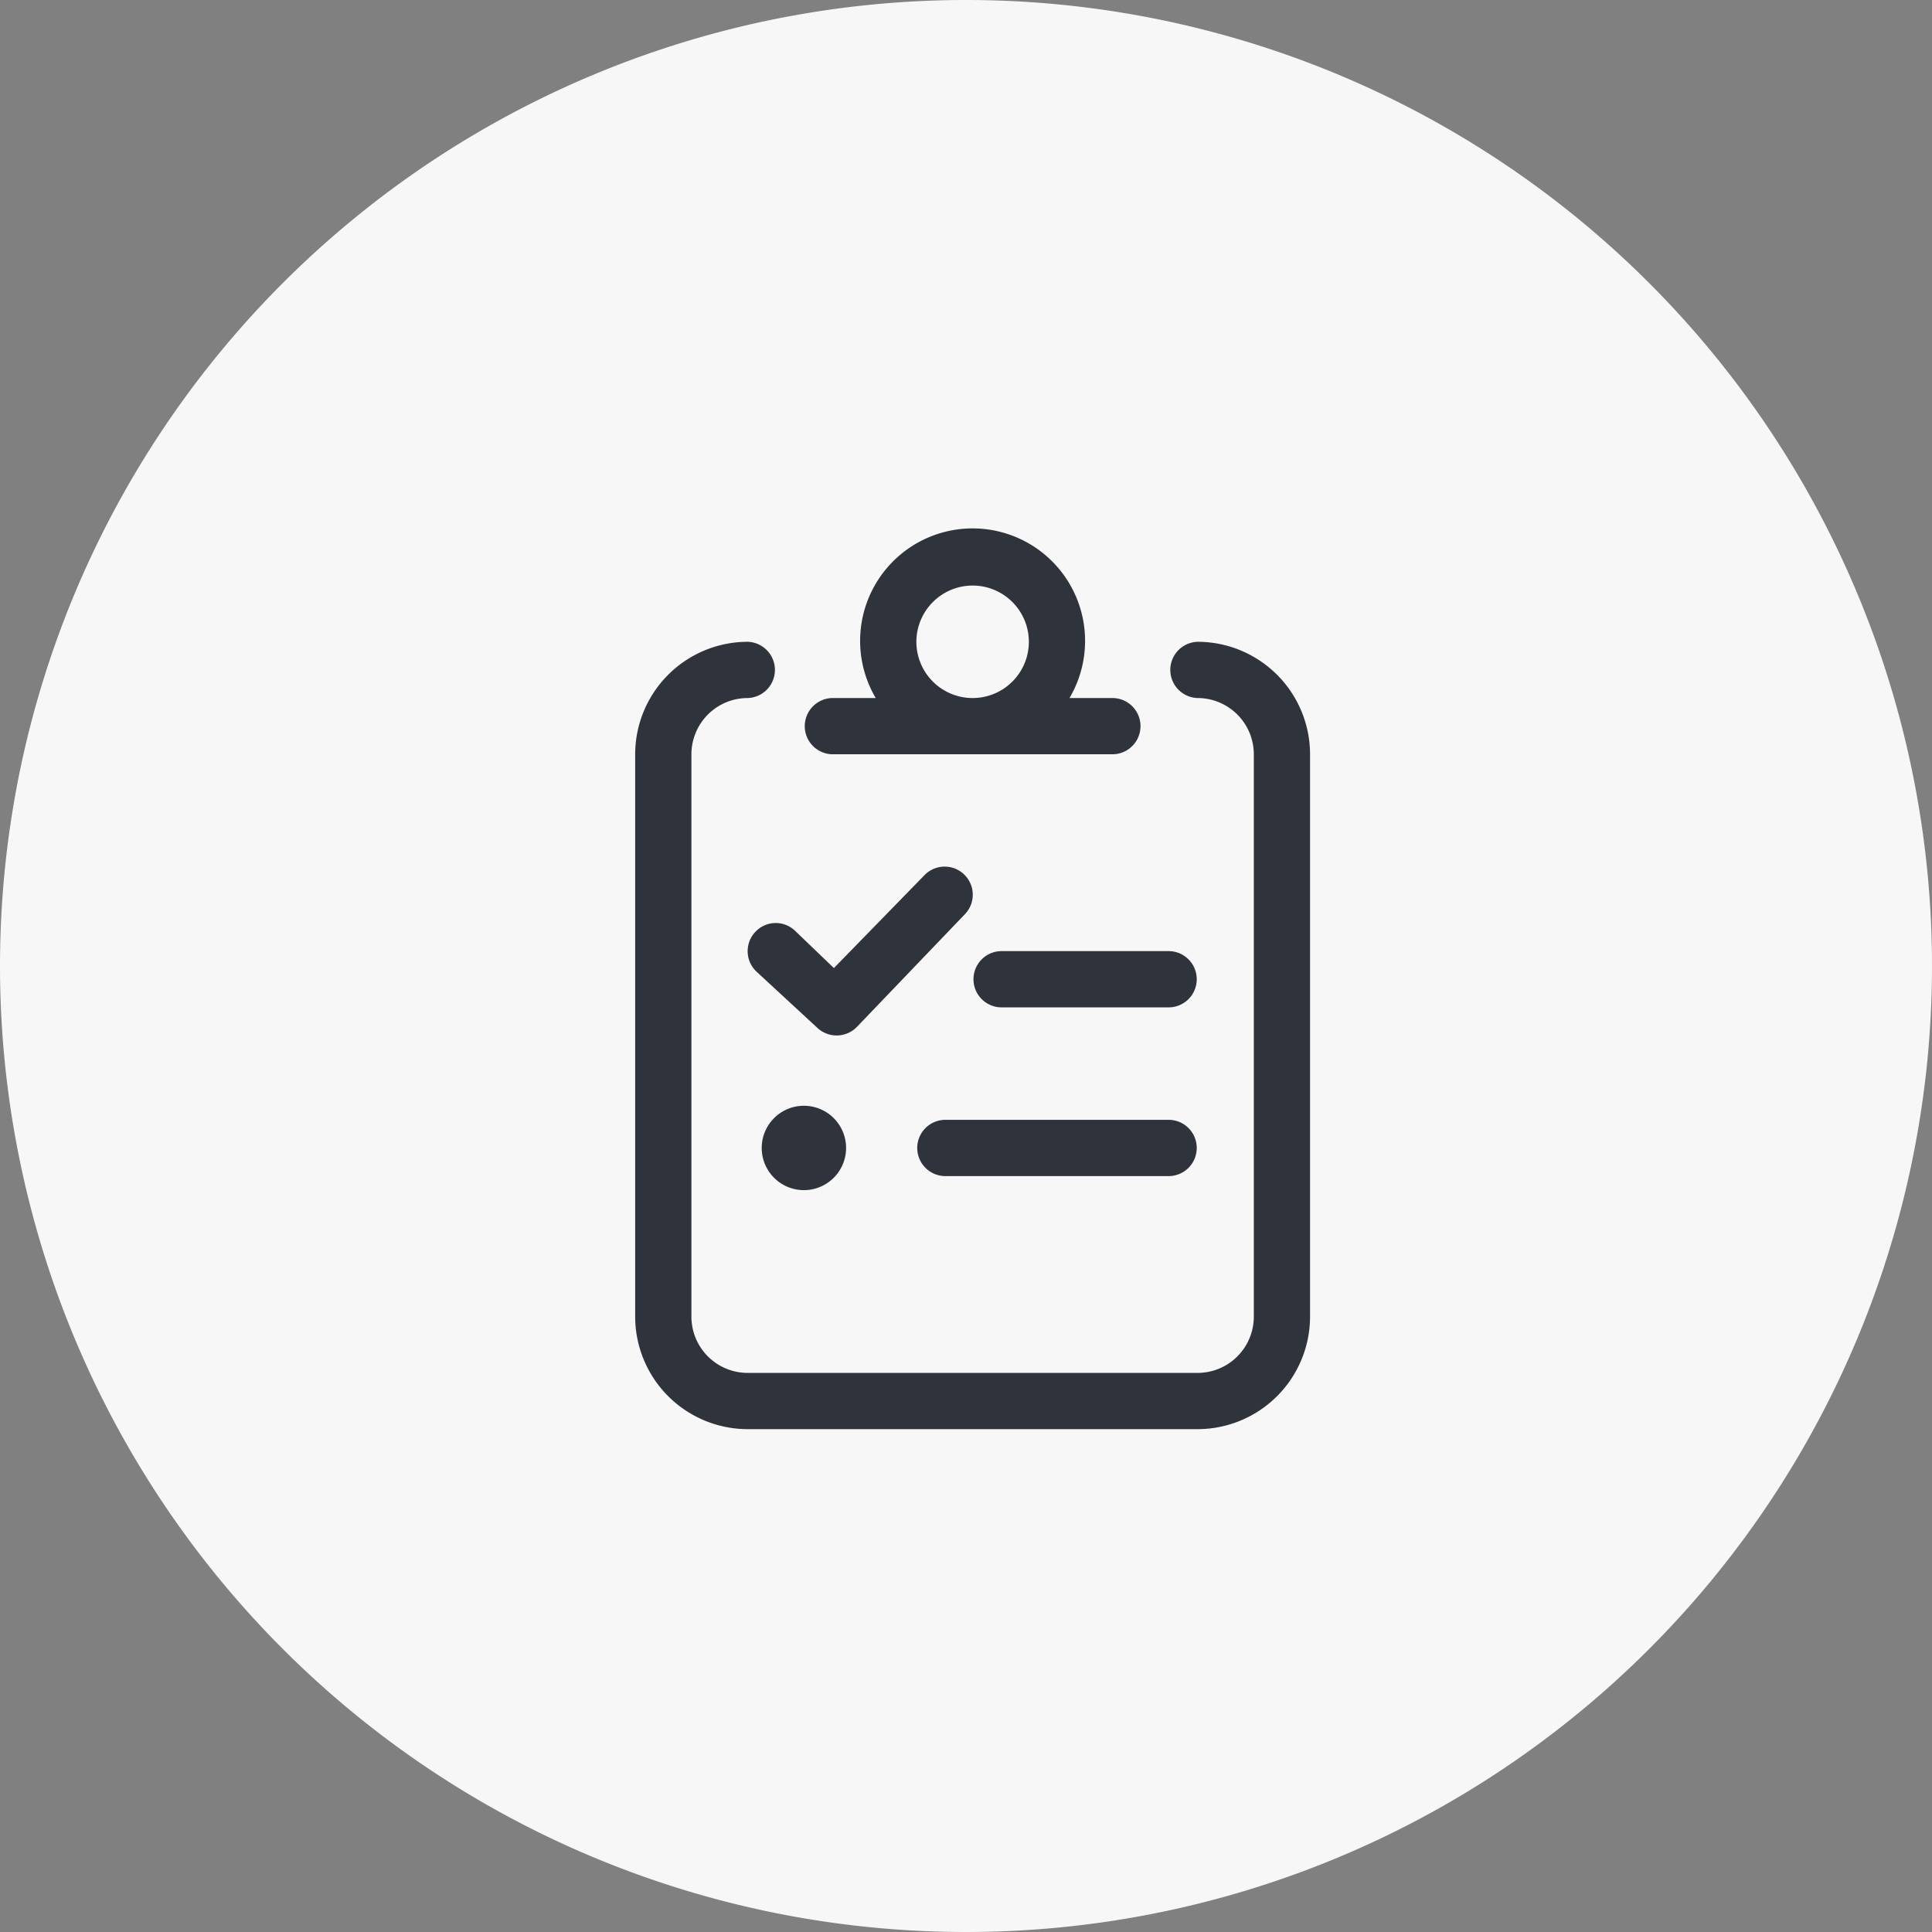
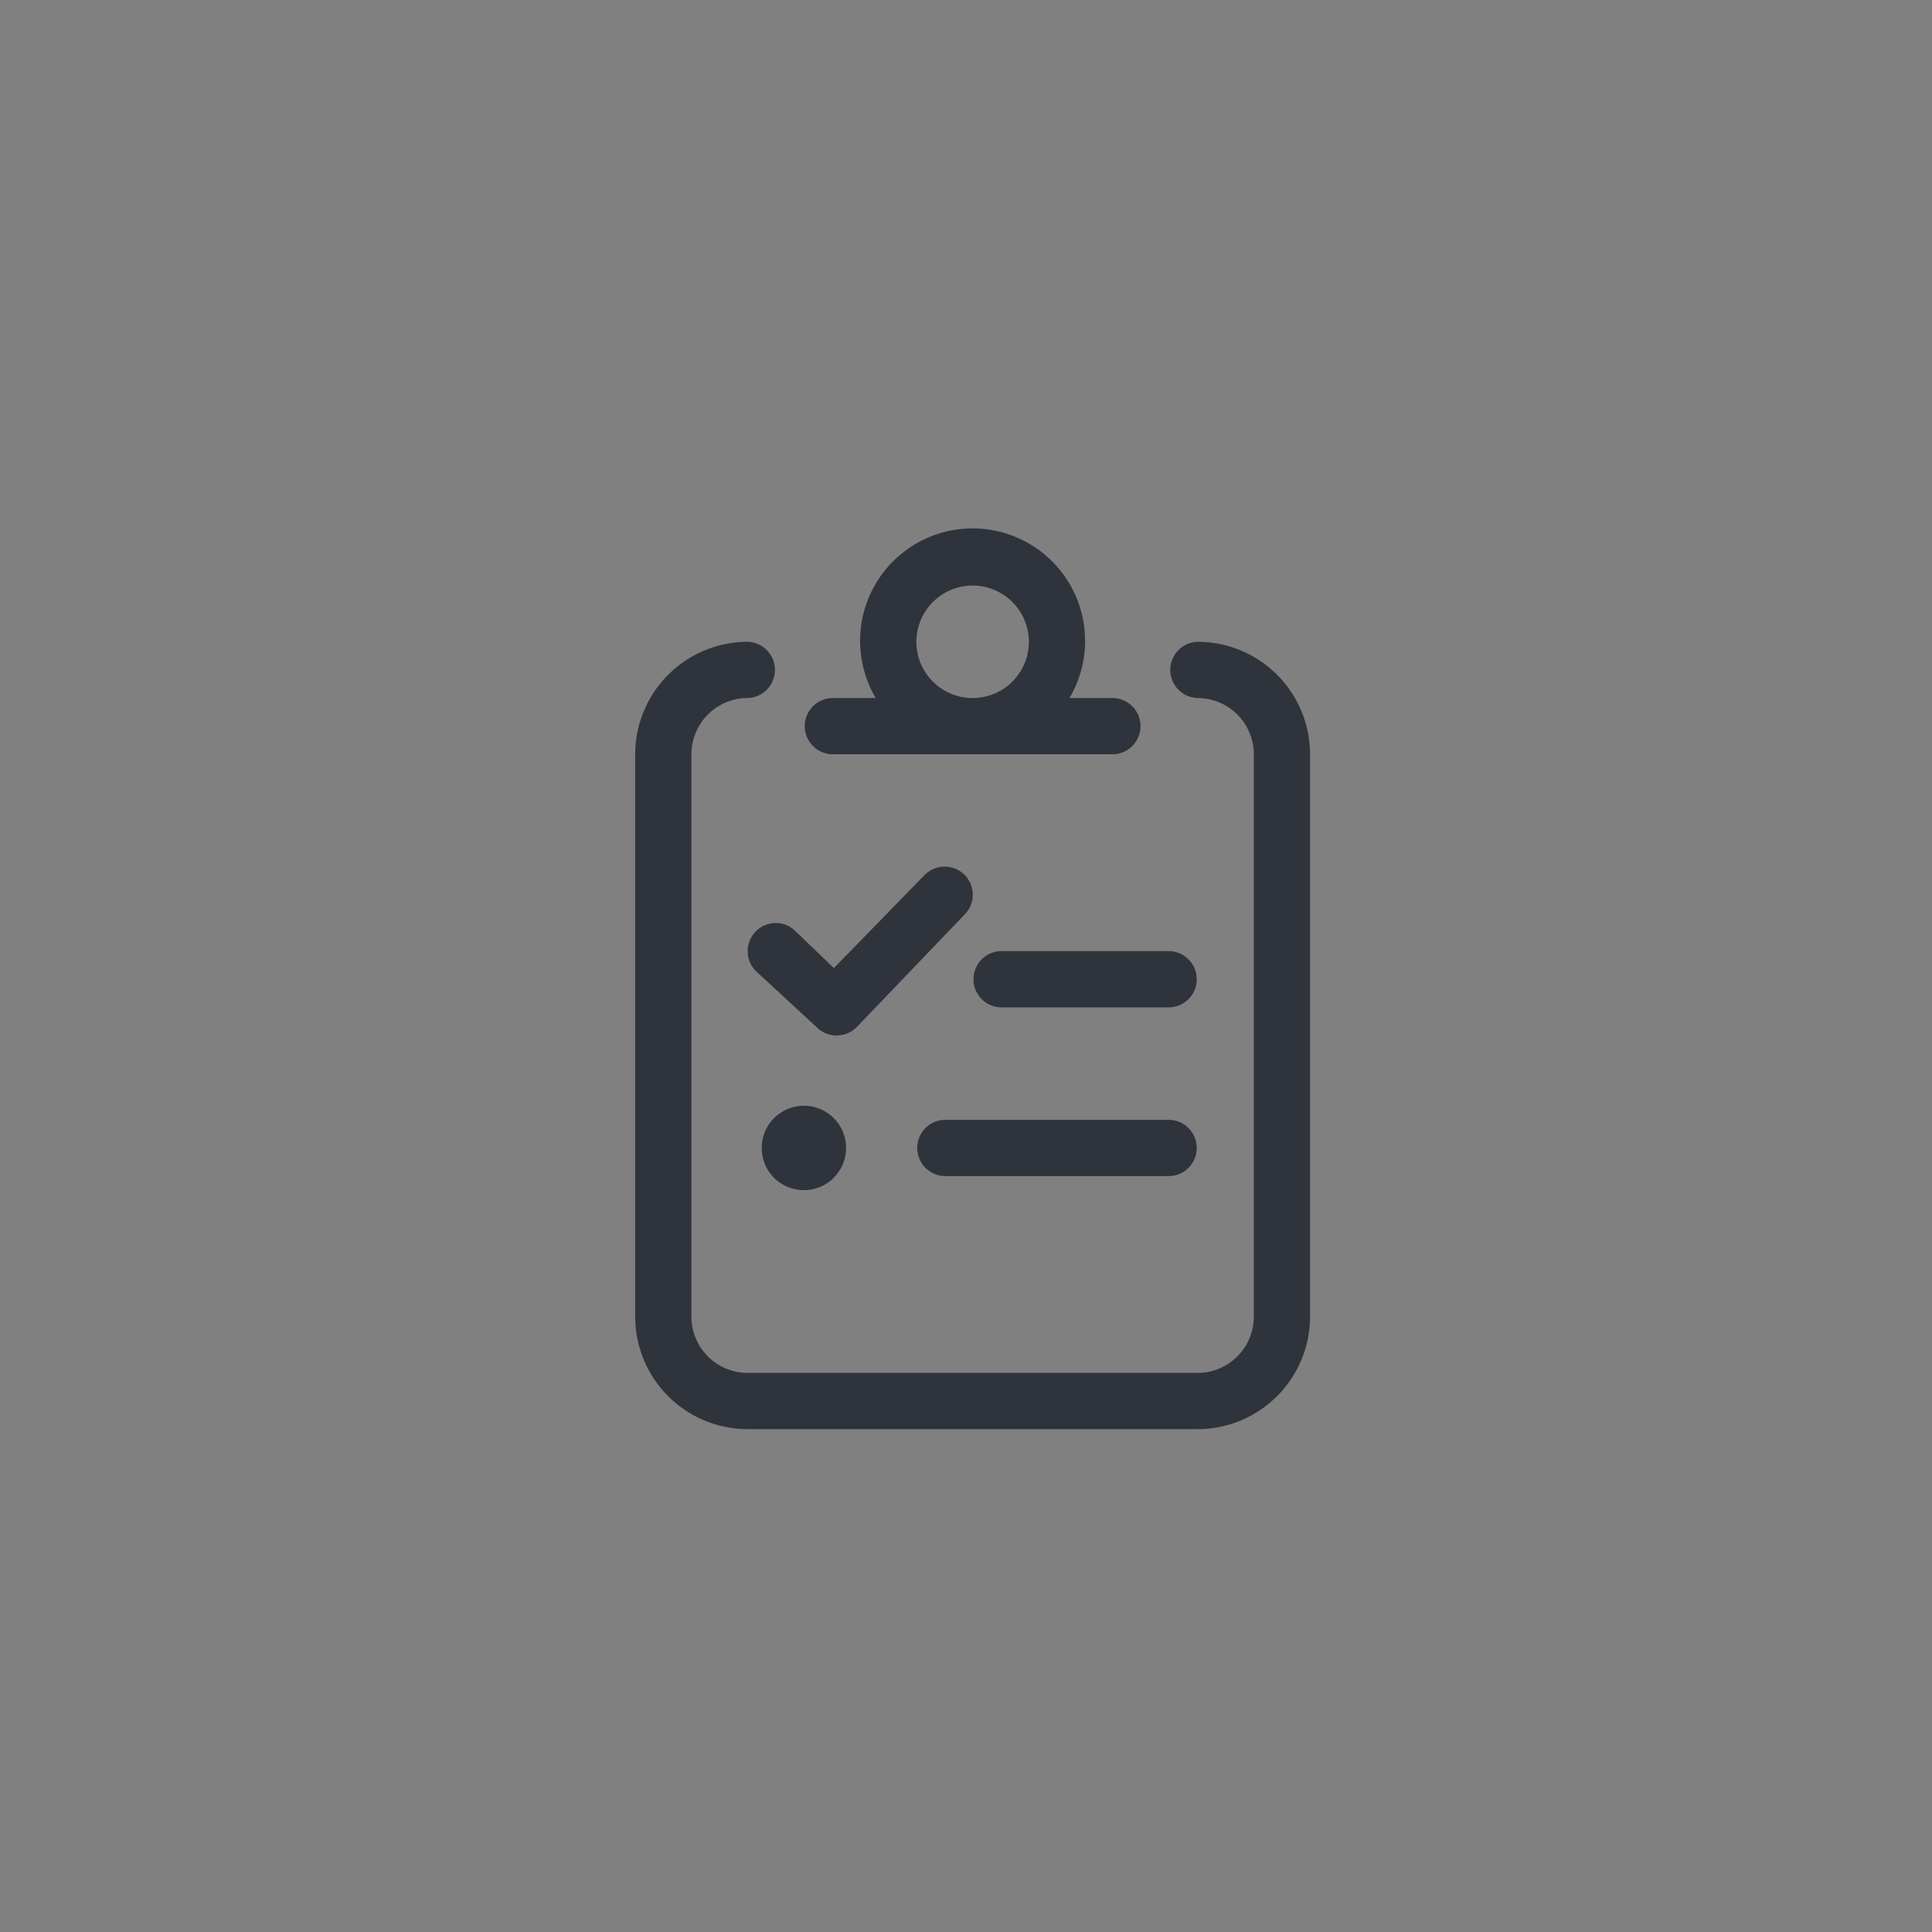
<svg xmlns="http://www.w3.org/2000/svg" width="73" height="73" viewBox="0 0 73 73">
  <rect x="0" y="0" width="73" height="73" fill="#808080" stroke="none" />
  <g id="Group_3000" data-name="Group 3000" transform="translate(-699 -5703)">
-     <path id="Path_8654" data-name="Path 8654" d="M410,1171.983a35,35,0,1,0-35-35,35,35,0,0,0,35,35" transform="translate(325.5 4602.517)" fill="#f7f7f7" stroke="#f7f7f7" stroke-width="3" />
    <path id="clipboard-list-check-light" d="M20.188,22.313h-8.5a1.063,1.063,0,0,0,0,2.125h8.5a1.063,1.063,0,0,0,0-2.125Zm0-6.375H13.813a1.063,1.063,0,0,0,0,2.125h6.375a1.063,1.063,0,0,0,0-2.125ZM6.375,21.781a1.594,1.594,0,1,0,1.594,1.594A1.594,1.594,0,0,0,6.375,21.781ZM21.25,4.25a1.063,1.063,0,0,0,0,2.125A2.127,2.127,0,0,1,23.375,8.5V29.75a2.127,2.127,0,0,1-2.125,2.125h-17A2.127,2.127,0,0,1,2.125,29.75V8.5A2.127,2.127,0,0,1,4.25,6.375a1.063,1.063,0,0,0,0-2.125A4.255,4.255,0,0,0,0,8.5V29.75A4.255,4.255,0,0,0,4.25,34h17a4.255,4.255,0,0,0,4.25-4.25V8.5A4.255,4.255,0,0,0,21.25,4.25ZM7.438,8.5H18.063a1.063,1.063,0,0,0,0-2.125H16.41a4.25,4.25,0,1,0-7.321,0H7.438a1.063,1.063,0,0,0,0,2.125ZM12.75,2.125A2.125,2.125,0,1,1,10.625,4.25,2.128,2.128,0,0,1,12.75,2.125ZM4.532,15.22a1.06,1.06,0,0,0,.06,1.5l2.3,2.125a1.067,1.067,0,0,0,1.49-.048l4.073-4.25a1.062,1.062,0,1,0-1.534-1.469l-3.412,3.5L6.032,15.161A1.054,1.054,0,0,0,4.532,15.22Z" transform="translate(723 5723)" fill="#2f333c" />
  </g>
</svg>